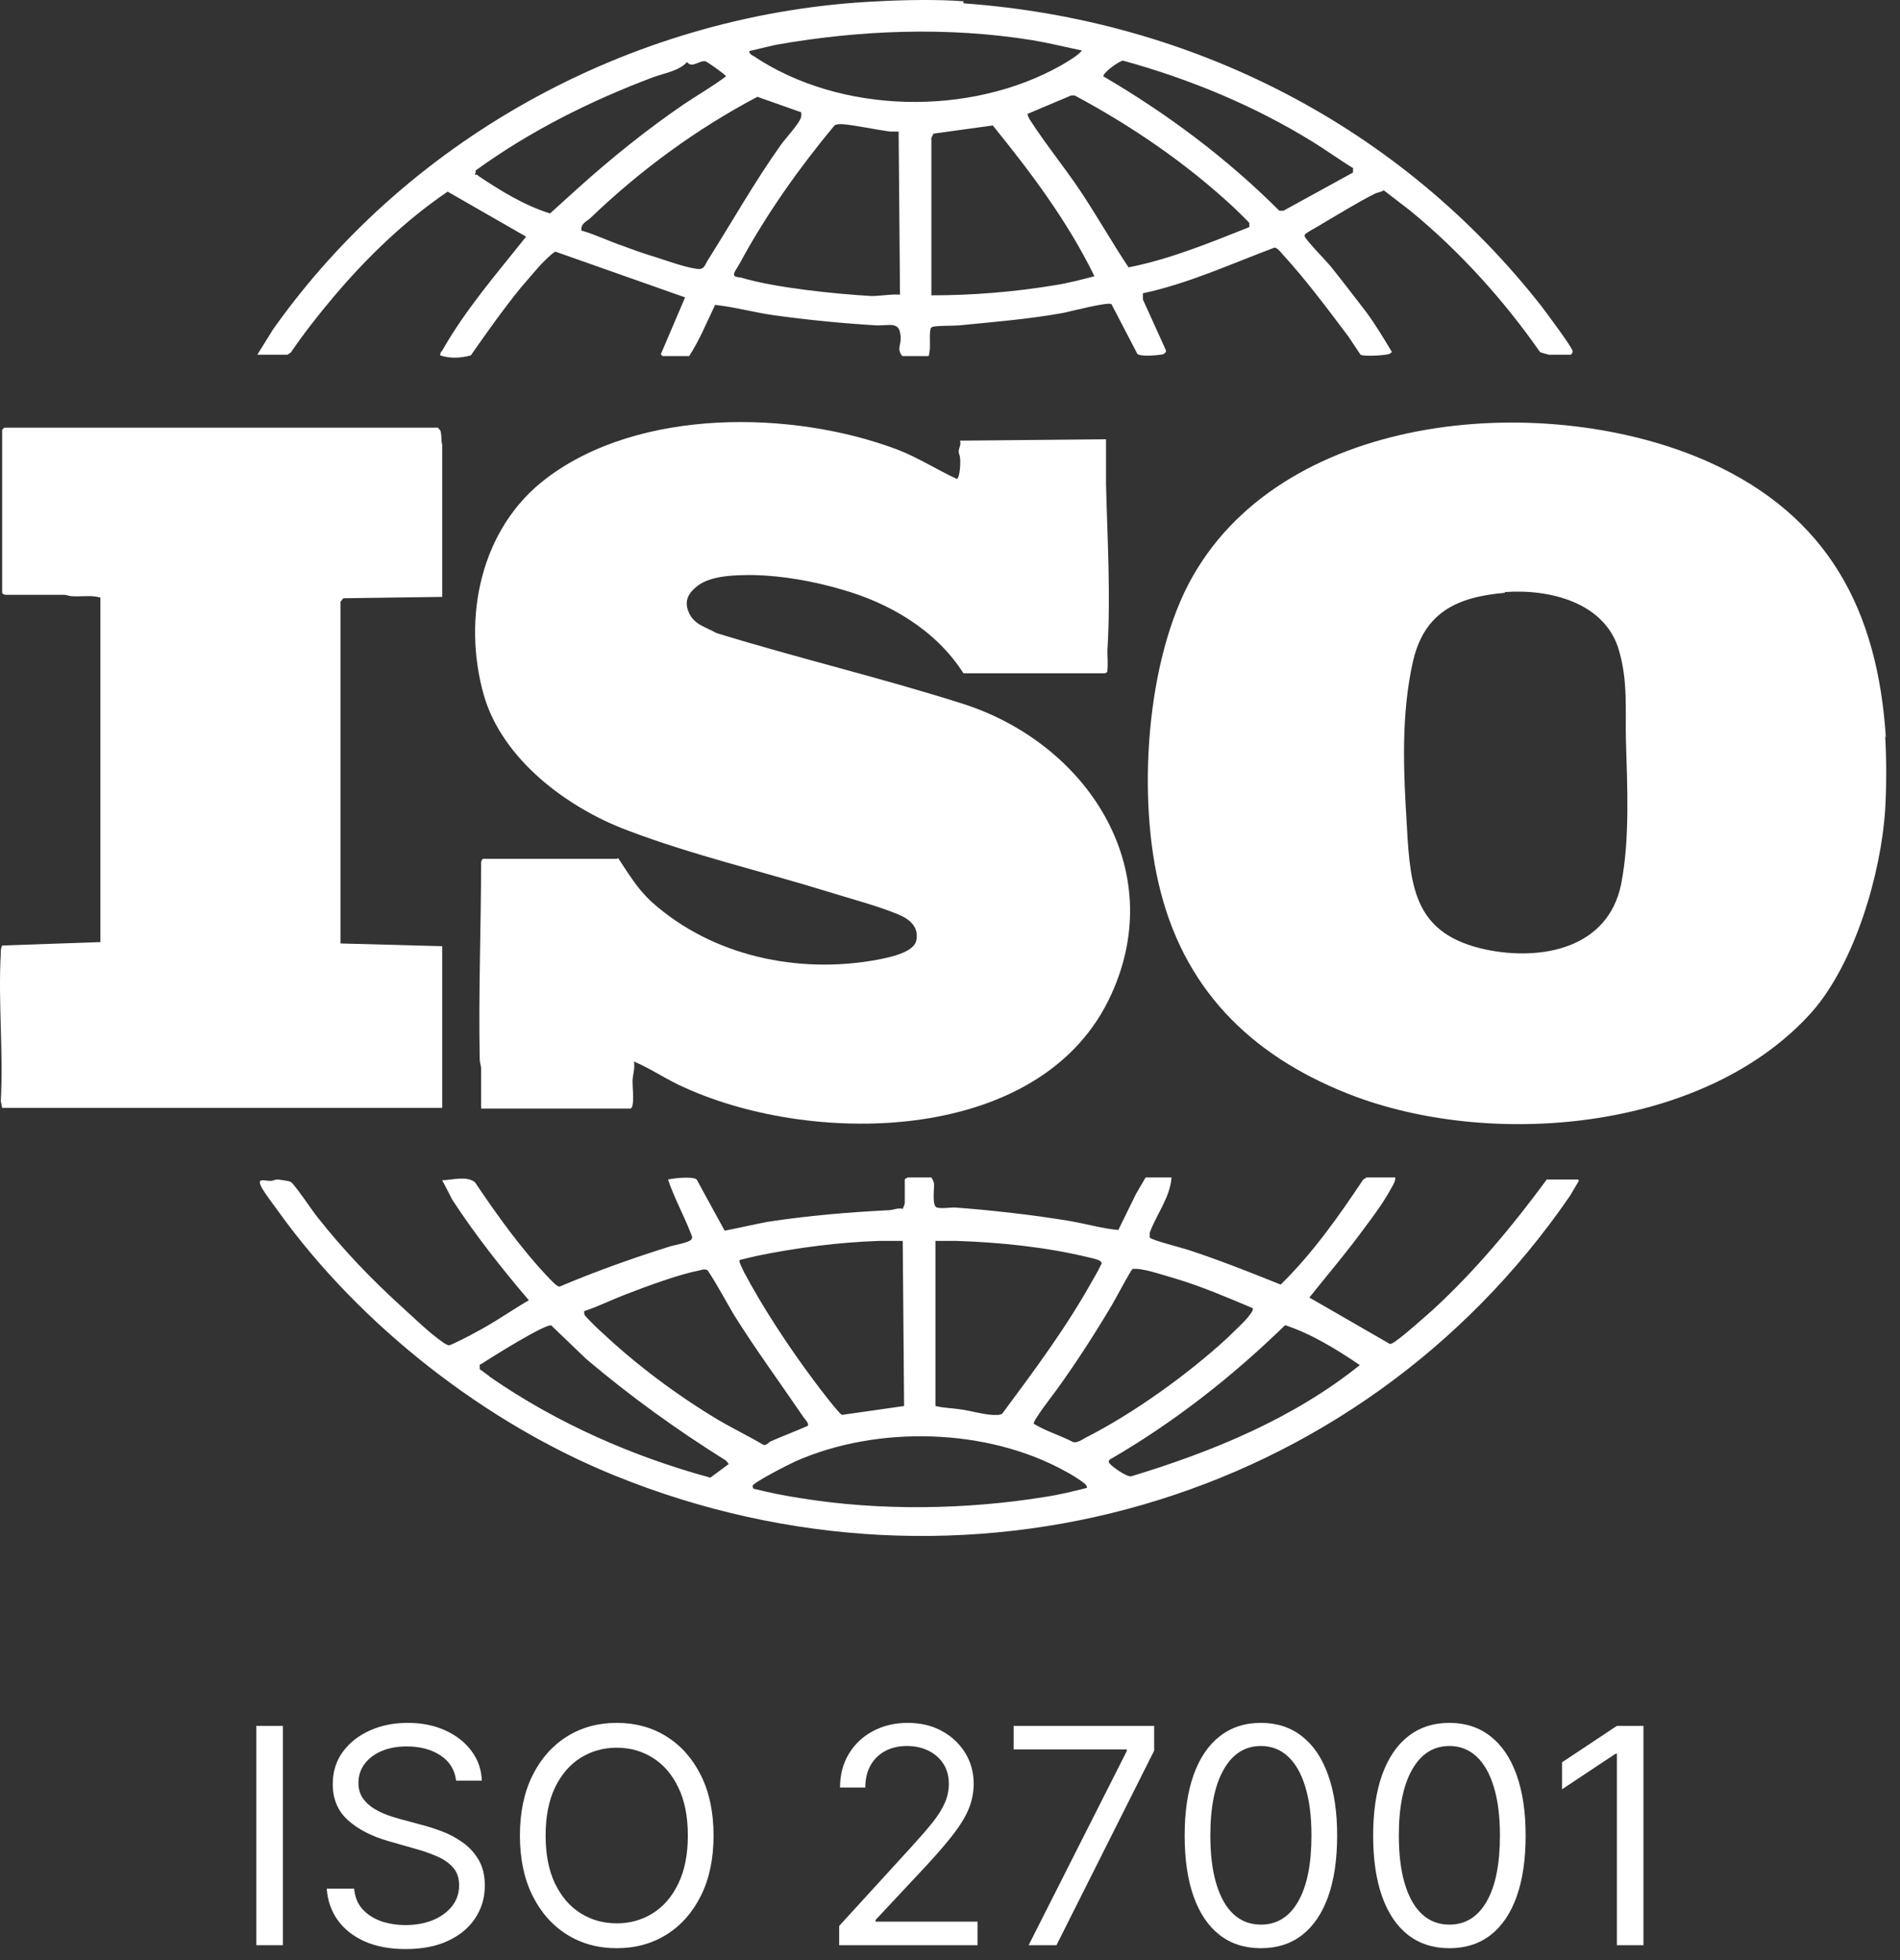
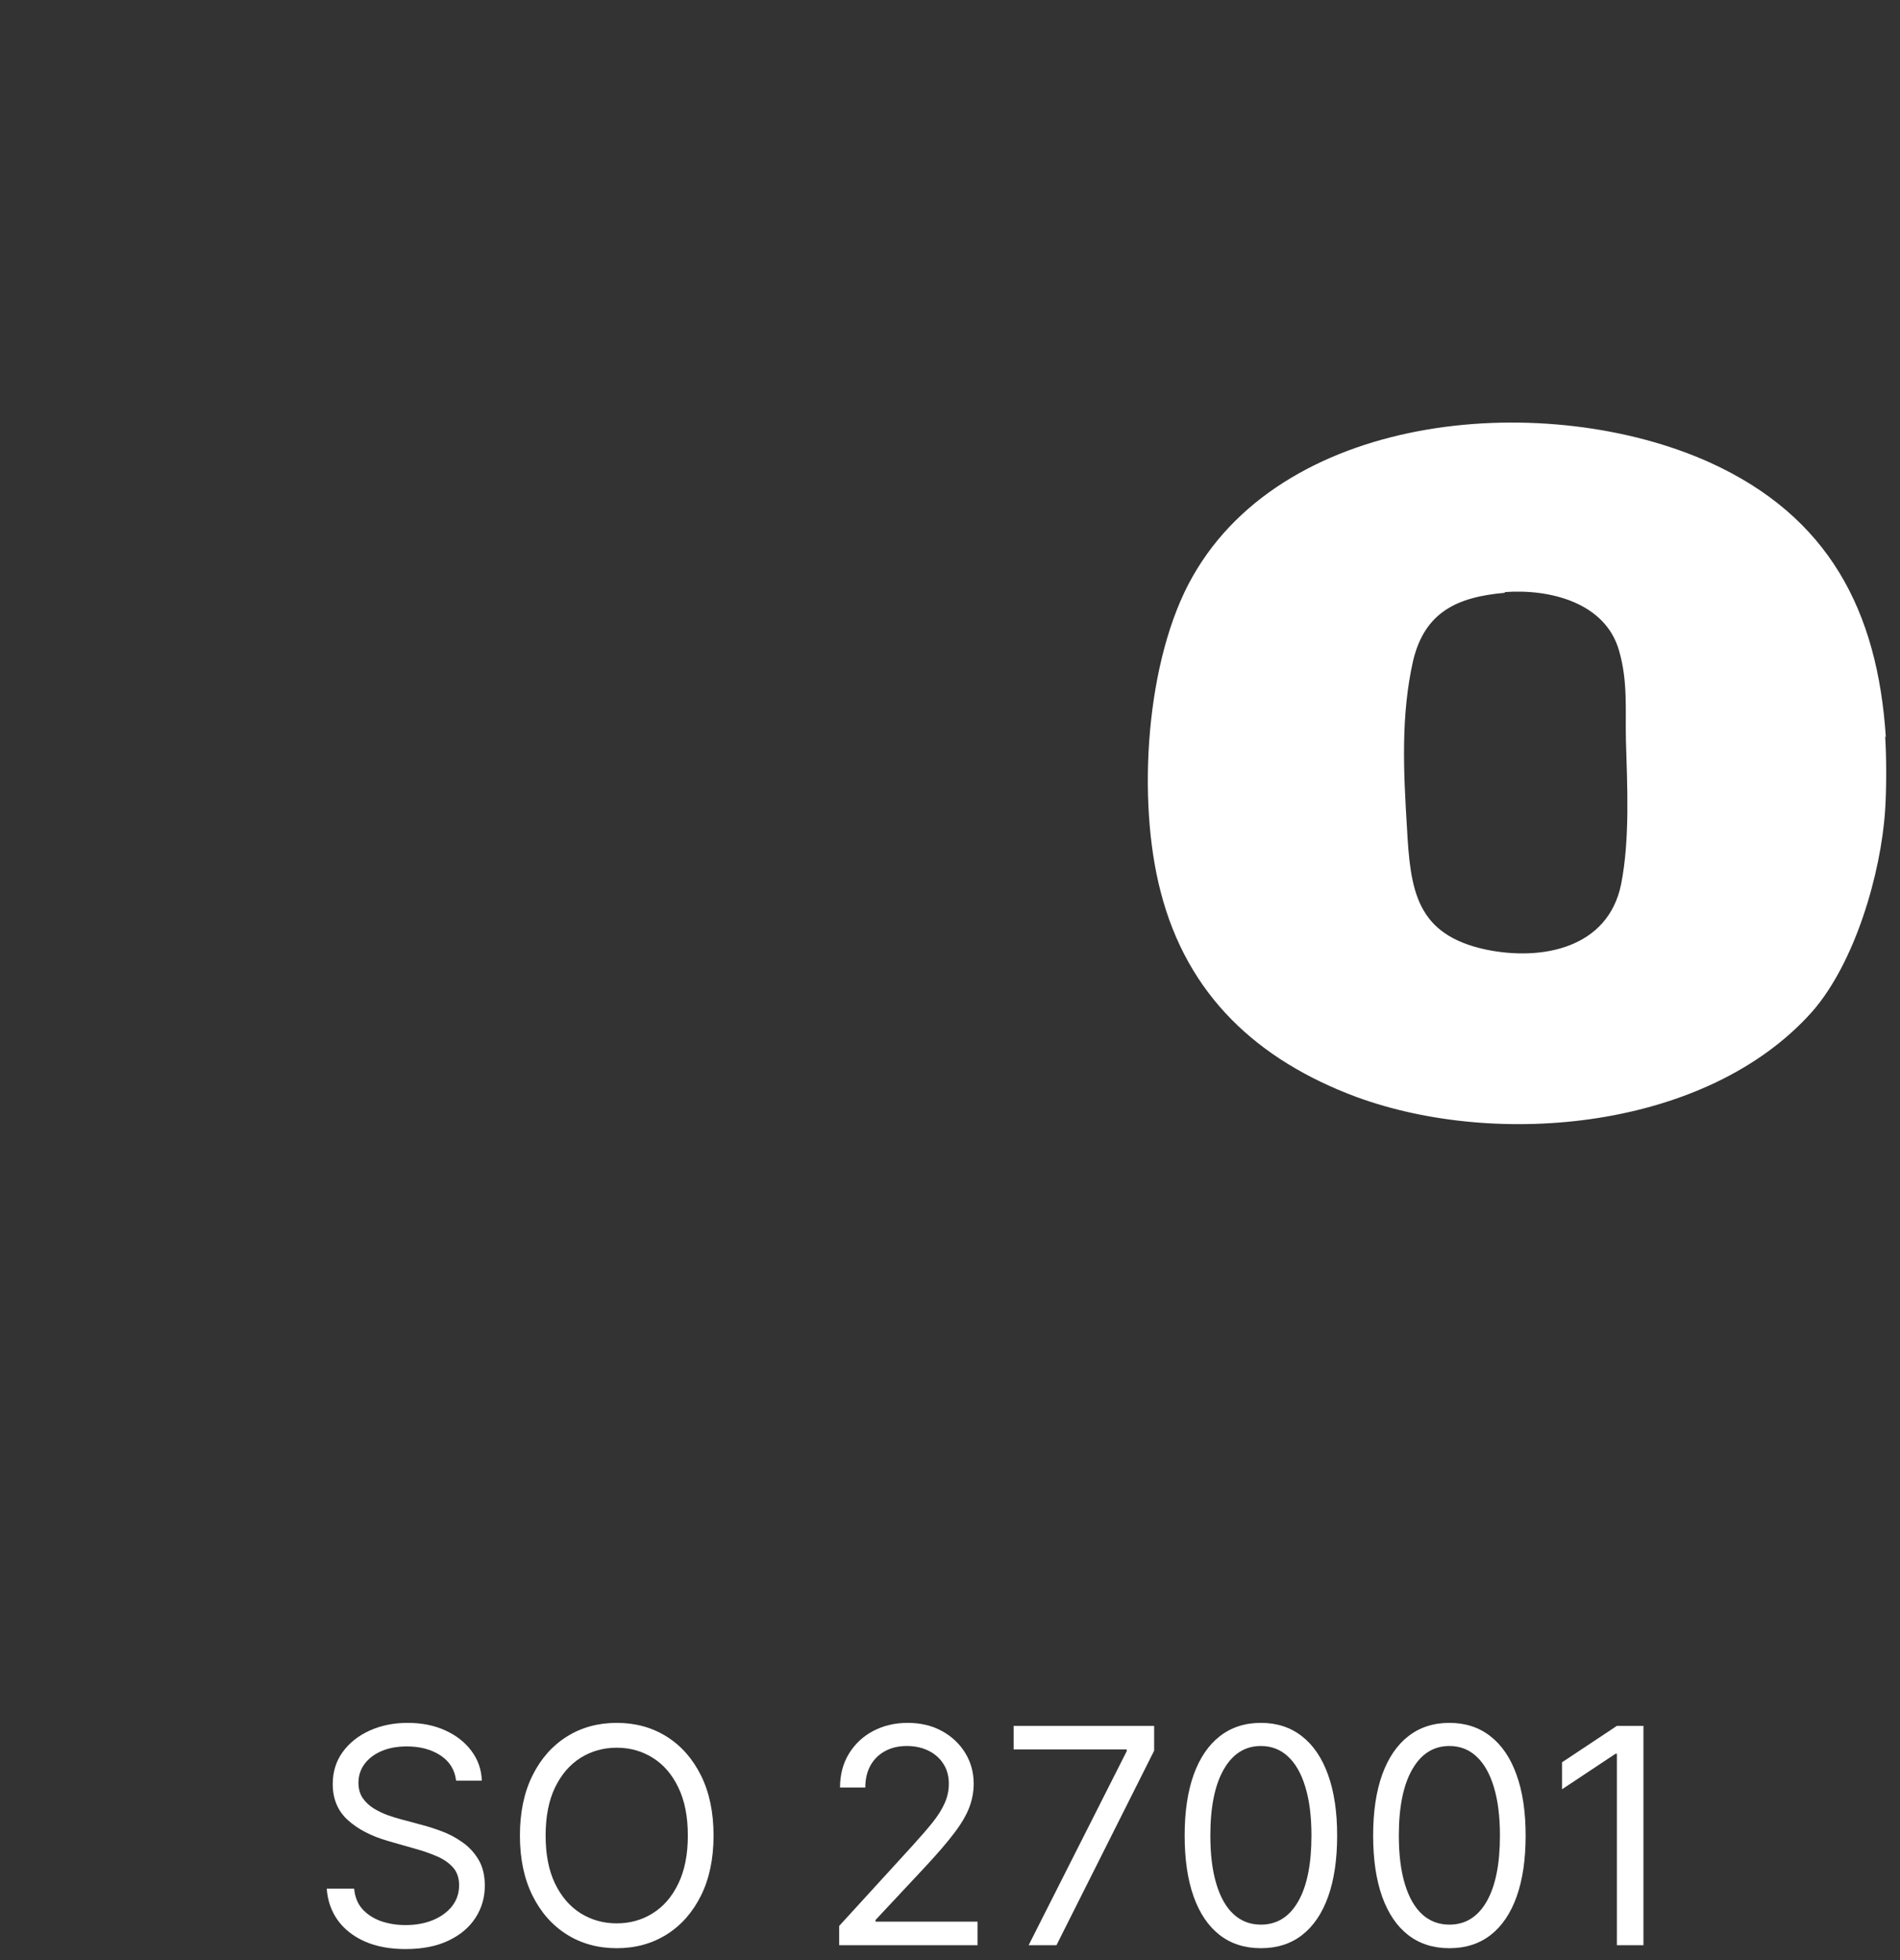
<svg xmlns="http://www.w3.org/2000/svg" width="126" height="130" viewBox="0 0 126 130" fill="none">
  <rect x="0" y="0" width="126" height="130" fill="#333333" stroke="none" />
-   <path d="M63.892 0.221C79.048 1.307 92.893 8.365 102.259 20.355C102.53 20.717 104.294 23.07 104.294 23.296C104.294 23.386 104.204 23.522 104.159 23.522H102.711C102.711 23.522 102.168 23.386 102.123 23.341C99.725 19.902 96.784 16.645 93.526 13.976C92.938 13.523 92.35 13.071 91.762 12.618C91.581 12.754 91.355 12.754 91.174 12.845C90.088 13.387 88.776 14.202 87.69 14.835C87.418 15.016 86.966 15.242 86.695 15.423C86.604 15.514 86.514 15.514 86.514 15.65C86.514 15.831 87.961 17.324 88.188 17.595C88.957 18.545 89.816 19.676 90.586 20.672C91.219 21.531 91.762 22.436 92.305 23.341C92.26 23.386 92.214 23.432 92.124 23.477C91.852 23.567 90.45 23.658 90.224 23.522C89.952 23.115 89.681 22.708 89.409 22.3C88.007 20.445 86.604 18.545 85.02 16.826C84.93 16.69 84.659 16.419 84.523 16.419C81.627 17.505 78.777 18.817 75.791 19.45V19.857L77.329 23.251C77.329 23.432 77.103 23.522 76.967 23.522C76.696 23.567 75.655 23.658 75.429 23.477L73.71 20.174C73.483 19.993 70.95 20.672 70.452 20.762C68.19 21.169 65.882 21.35 63.62 21.577C63.032 21.622 62.444 21.577 61.856 21.667L61.72 21.758C61.584 22.346 61.765 23.024 61.584 23.613H59.865C59.774 23.613 59.639 23.296 59.639 23.16C59.639 22.934 59.729 22.708 59.729 22.481C59.729 21.215 59.005 21.622 58.1 21.577C55.838 21.441 53.531 21.215 51.269 20.898C50.002 20.717 48.69 20.355 47.423 20.219C46.88 21.35 46.382 22.572 45.703 23.613H43.939C43.939 23.613 43.758 23.477 43.849 23.432L45.432 19.722L36.836 16.69C36.7 16.69 35.84 17.55 35.659 17.776C35.297 18.183 34.89 18.681 34.528 19.088C33.352 20.536 32.266 22.074 31.225 23.567C30.547 23.748 29.868 23.794 29.189 23.567C29.189 23.432 29.235 23.341 29.325 23.251C30.863 20.536 32.945 18.138 34.89 15.695L29.687 12.709C26.882 14.609 24.303 17.097 22.131 19.676C21.136 20.853 20.141 22.119 19.281 23.386C19.236 23.386 19.1 23.522 19.055 23.522H17.064L18.105 21.848C27.289 8.863 42.401 0.81 58.236 0.086C59.91 -0.005 62.218 -0.05 63.892 0.086V0.221ZM71.719 3.343C70.633 3.117 69.547 2.846 68.461 2.665C62.851 1.76 57.014 1.986 51.404 2.981L49.685 3.388C49.685 3.524 49.821 3.66 49.956 3.705C55.748 7.596 64.344 7.732 70.362 4.339C70.814 4.067 71.402 3.75 71.764 3.343H71.719ZM31.497 11.578C31.587 11.578 31.678 11.578 31.723 11.668C33.216 12.664 34.755 13.614 36.474 14.157L38.374 12.437C40.591 10.447 42.898 8.592 45.342 6.918C46.292 6.284 47.242 5.741 48.147 5.062C48.147 4.972 46.925 4.112 46.789 4.067C46.382 3.977 45.885 4.565 45.568 4.112C45.025 4.701 44.12 4.836 43.351 5.108C39.143 6.691 35.162 8.682 31.542 11.306V11.487C31.497 11.487 31.497 11.487 31.497 11.487V11.578ZM89.771 11.17C88.866 10.627 88.007 9.994 87.056 9.406C83.165 7.008 78.913 5.243 74.479 4.022C74.252 4.022 73.167 4.791 73.167 5.062C77.42 7.551 81.356 10.492 84.84 13.976H85.111L89.726 11.442V11.17H89.771ZM82.849 15.061C82.849 14.971 82.849 14.88 82.849 14.79C82.758 14.654 81.989 13.93 81.808 13.749C78.641 10.809 75.067 8.365 71.266 6.329H71.04L68.144 7.551C68.144 7.687 68.235 7.822 68.28 7.913C69.321 9.542 70.588 11.08 71.674 12.709C72.759 14.338 73.755 16.102 74.841 17.731C77.6 17.188 80.225 16.102 82.849 15.061ZM53.169 7.46L50.228 6.42C46.201 8.546 42.491 11.261 39.188 14.428C38.917 14.7 38.51 14.79 38.555 15.288C39.505 15.559 40.41 16.012 41.36 16.328C42.084 16.6 42.853 16.871 43.622 17.097C44.301 17.324 45.477 17.731 46.156 17.821C46.654 17.912 46.699 17.686 46.925 17.278C48.554 14.7 50.002 12.121 51.766 9.632C52.083 9.18 52.988 8.23 53.123 7.777C53.123 7.687 53.169 7.596 53.123 7.46H53.169ZM59.593 8.727C59.412 8.727 59.231 8.727 59.05 8.727C58.01 8.592 56.834 8.32 55.838 8.23C55.657 8.23 55.476 8.23 55.34 8.32C53.078 11.035 50.952 14.021 49.233 17.143C49.097 17.414 48.871 17.776 48.735 18.002C48.554 18.364 48.825 18.364 49.142 18.41C51.404 19.088 55.386 19.495 57.784 19.631C58.462 19.631 59.05 19.495 59.684 19.541L59.593 8.727ZM61.765 9.18V19.586C64.525 19.586 67.285 19.36 69.999 18.907C70.859 18.771 71.719 18.545 72.578 18.319C70.814 14.7 68.371 11.442 65.837 8.32L61.901 8.863C61.901 8.863 61.765 9.18 61.72 9.225L61.765 9.18Z" fill="white" />
-   <path d="M40.998 56.912C41.722 57.998 42.265 58.948 43.26 59.853C47.287 63.427 52.943 64.604 58.146 63.654C58.824 63.518 60.634 63.201 60.77 62.341C60.951 61.391 60.227 60.894 59.412 60.577C58.055 60.034 56.336 59.581 54.888 59.129C50.499 57.772 45.839 56.686 41.586 55.057C37.605 53.564 33.307 50.352 32.085 46.099C30.637 40.986 31.859 35.014 36.248 31.711C42.401 27.051 52.535 27.187 59.503 29.811C60.905 30.354 62.082 31.123 63.439 31.756C63.665 31.756 63.711 30.58 63.665 30.354C63.665 30.218 63.575 30.082 63.575 29.947C63.575 29.721 63.756 29.494 63.665 29.223L73.347 29.132C73.347 30.128 73.347 31.123 73.347 32.118C73.438 35.783 73.664 39.493 73.438 43.158C73.438 43.565 73.483 44.063 73.438 44.425C73.438 44.56 73.438 44.606 73.257 44.651H63.892C62.082 41.801 59.005 39.991 55.793 39.086C53.938 38.543 51.902 38.181 50.002 38.136C48.825 38.136 47.197 38.136 46.246 38.86C45.613 39.358 45.342 39.9 45.703 40.669C46.065 41.439 46.789 41.574 47.513 41.982C52.943 43.656 58.508 44.968 63.892 46.687C72.035 49.311 77.51 57.546 73.71 65.916C69.23 75.869 54.119 76.05 45.477 72.159C44.301 71.662 43.215 70.892 42.039 70.395C42.129 70.847 41.948 71.3 41.948 71.707C41.948 72.205 42.039 72.838 41.948 73.29C41.948 73.381 41.858 73.517 41.812 73.517H31.904C31.904 72.612 31.904 71.707 31.904 70.847C31.904 70.666 31.814 70.485 31.814 70.259C31.723 65.87 31.904 61.527 31.904 57.184C31.904 57.093 31.994 56.957 32.04 56.957H40.908L40.998 56.912Z" fill="white" />
-   <path d="M104.702 78.313L104.113 79.308C90.043 99.803 63.846 107.223 40.772 97.858C32.175 94.374 23.896 87.904 18.466 80.349C18.15 79.896 17.607 79.218 17.335 78.72C17.019 78.086 17.471 78.313 17.969 78.313C18.105 78.313 18.24 78.222 18.376 78.222C18.512 78.222 19.1 78.313 19.236 78.358C19.462 78.403 20.774 80.394 21.045 80.71C22.72 82.837 24.575 84.782 26.565 86.592C27.47 87.407 28.465 88.402 29.461 89.081C29.551 89.126 29.687 89.216 29.777 89.216C29.913 89.216 31.316 88.493 31.542 88.357C32.764 87.723 33.895 86.909 35.071 86.23C33.261 84.104 31.542 81.932 30.004 79.579L29.325 78.267C29.959 78.267 30.954 77.951 31.497 78.403C32.99 80.62 34.573 82.837 36.428 84.782C36.564 84.918 36.926 85.325 37.107 85.325C39.46 84.33 41.858 83.47 44.301 82.701C44.663 82.566 45.658 82.43 45.839 82.204C45.975 82.068 45.839 81.887 45.794 81.751C45.342 80.575 44.708 79.444 44.301 78.222C44.708 78.132 45.93 77.996 46.201 78.222L48.056 81.615C49.006 81.434 49.956 81.208 50.907 81.027C53.576 80.62 56.245 80.394 58.915 80.258C59.231 80.258 59.548 80.077 59.865 80.168C59.865 80.168 60.001 79.851 60.001 79.806V78.222C60.001 78.177 60.181 78.086 60.227 78.086C60.408 78.086 61.675 78.086 61.765 78.086C61.855 78.222 61.946 78.403 61.946 78.584C61.946 78.901 61.81 79.987 62.127 80.077C62.444 80.168 62.941 80.077 63.303 80.077C65.792 80.258 68.552 80.575 70.995 80.982C72.035 81.163 73.121 81.48 74.162 81.57L75.338 79.172L75.972 78.086H77.691C77.6 79.398 76.696 80.529 76.243 81.751C76.243 81.842 76.243 81.977 76.243 82.068C76.379 82.249 78.37 82.746 78.777 82.882C80.858 83.561 82.894 84.375 84.93 85.19C87.056 83.108 88.776 80.665 90.404 78.222C90.45 78.222 90.585 78.086 90.631 78.086H92.531C92.531 78.313 92.441 78.494 92.305 78.72C91.852 79.579 91.174 80.529 90.585 81.299C89.409 82.927 88.097 84.466 86.83 86.049L92.169 89.126C92.305 89.126 92.395 89.035 92.486 88.99C93.255 88.447 94.296 87.497 95.019 86.864C97.825 84.285 100.313 81.299 102.575 78.222H104.656L104.702 78.313ZM59.91 82.294C59.367 82.294 58.824 82.294 58.281 82.294C55.612 82.385 52.807 82.746 50.183 83.289C49.775 83.38 49.413 83.47 49.051 83.561C48.961 83.651 49.278 84.194 49.323 84.33C50.59 86.728 52.354 89.397 53.983 91.569C54.209 91.886 55.657 93.786 55.838 93.831L59.955 93.243L59.865 82.294H59.91ZM62.036 93.243C62.579 93.379 63.168 93.379 63.711 93.469C64.389 93.56 65.113 93.786 65.792 93.831C66.018 93.831 66.289 93.876 66.47 93.741C68.552 90.936 70.678 88.085 72.397 85.009C72.578 84.692 72.85 84.24 72.986 83.923C73.031 83.832 73.121 83.787 72.986 83.651C72.85 83.516 72.352 83.425 72.171 83.38C69.366 82.701 66.29 82.385 63.439 82.294C62.987 82.294 62.489 82.294 62.036 82.294V93.198V93.243ZM53.576 94.51C53.666 94.465 53.395 94.103 53.304 94.012C51.766 91.75 50.137 89.533 48.69 87.226C48.101 86.23 47.558 85.19 46.925 84.24C46.744 84.149 46.563 84.194 46.427 84.24C45.025 84.511 42.944 85.28 41.541 85.823C40.591 86.185 39.686 86.638 38.736 86.954C38.736 87.045 38.736 87.135 38.781 87.226C38.872 87.361 39.686 88.176 39.912 88.357C42.22 90.528 44.889 92.519 47.604 94.148C48.599 94.736 49.64 95.234 50.635 95.822C50.816 95.867 50.952 95.686 51.087 95.596C51.902 95.234 52.761 94.917 53.576 94.555V94.51ZM83.12 86.773C81.401 86.049 79.727 85.325 77.917 84.782C77.284 84.602 76.062 84.194 75.429 84.149C75.293 84.149 75.203 84.149 75.112 84.149C74.976 84.24 73.936 86.23 73.71 86.592C72.578 88.493 71.357 90.393 70.045 92.203C69.819 92.519 68.506 94.193 68.552 94.419C69.366 94.917 70.316 95.189 71.176 95.641C71.447 95.686 71.719 95.505 71.945 95.37C75.157 93.741 78.686 91.207 81.356 88.764C81.763 88.357 82.577 87.633 82.894 87.18C82.984 87.045 83.12 86.909 83.075 86.728L83.12 86.773ZM31.814 90.483C31.814 90.574 31.814 90.664 31.814 90.8C31.814 90.8 32.447 91.252 32.537 91.343C36.926 94.374 41.948 96.591 47.106 97.994L48.328 97.089L48.147 96.863C44.889 94.827 41.812 92.61 38.872 90.121L36.564 87.904C36.247 87.723 32.492 90.076 31.949 90.438C31.859 90.483 31.768 90.528 31.678 90.528L31.814 90.483ZM85.247 87.859C81.763 91.252 77.917 94.284 73.71 96.727C73.619 96.772 73.528 96.817 73.528 96.953C73.528 97.134 74.75 97.994 75.022 97.903C80.406 96.274 85.79 94.058 90.178 90.528C88.64 89.488 86.966 88.447 85.156 87.859H85.247ZM72.081 98.672C72.081 98.537 72.035 98.491 71.945 98.401C71.674 98.175 71.04 97.767 70.678 97.587C65.475 94.691 58.191 94.51 52.761 96.908C52.354 97.089 49.956 98.31 49.911 98.537C49.911 98.718 50.002 98.763 50.137 98.763C50.997 98.989 52.173 99.215 53.078 99.351C58.327 100.211 64.118 100.12 69.366 99.261C70.271 99.125 71.176 98.899 72.081 98.672Z" fill="white" />
  <path d="M125.016 48.813C125.107 50.216 125.107 52.297 125.016 53.7C124.745 57.908 123.026 63.834 120.175 67.092C113.208 74.919 99.318 76.186 89.952 72.748C83.392 70.304 78.732 66.006 76.967 59.129C75.384 53.066 75.972 43.701 79.094 38.226C85.382 27.142 102.756 25.875 113.389 30.671C121.261 34.245 124.519 40.489 125.062 48.904L125.016 48.813ZM99.815 39.312C96.648 39.584 94.477 40.579 93.707 43.837C92.893 47.456 93.074 51.166 93.3 54.831C93.526 59.039 93.888 61.98 98.549 62.975C102.259 63.744 106.647 62.884 107.507 58.632C108.095 55.645 107.914 52.116 107.824 49.085C107.778 47.049 107.959 45.194 107.371 43.158C106.466 39.946 102.756 39.041 99.77 39.267L99.815 39.312Z" fill="white" />
-   <path d="M29.099 28.454C29.325 28.499 29.235 29.223 29.325 29.494C29.325 31.485 29.325 33.431 29.325 35.331C29.325 36.733 29.325 38.181 29.325 39.584L22.765 39.674L22.584 39.9V62.568L29.325 62.749V73.471H0.143L0.052 73.019C0.233 69.807 -0.129 66.413 0.052 63.246C0.052 63.065 0.052 62.884 0.143 62.703L6.658 62.477V39.629C6.025 39.448 5.391 39.584 4.758 39.538C4.577 39.538 4.441 39.448 4.26 39.448C2.948 39.448 1.636 39.448 0.369 39.448C0.279 39.448 0.143 39.358 0.143 39.312V28.499L0.279 28.363H29.054L29.099 28.454Z" fill="white" />
  <path d="M108.987 114.455V129H107.226V116.301H107.14L103.589 118.659V116.869L107.226 114.455H108.987Z" fill="white" />
  <path d="M96.118 129.199C95.047 129.199 94.136 128.908 93.383 128.325C92.63 127.738 92.055 126.888 91.657 125.776C91.26 124.658 91.061 123.309 91.061 121.727C91.061 120.155 91.26 118.813 91.657 117.7C92.06 116.583 92.637 115.731 93.39 115.143C94.148 114.552 95.057 114.256 96.118 114.256C97.178 114.256 98.085 114.552 98.838 115.143C99.595 115.731 100.173 116.583 100.571 117.7C100.973 118.813 101.174 120.155 101.174 121.727C101.174 123.309 100.976 124.658 100.578 125.776C100.18 126.888 99.605 127.738 98.852 128.325C98.099 128.908 97.188 129.199 96.118 129.199ZM96.118 127.636C97.178 127.636 98.002 127.125 98.589 126.102C99.176 125.08 99.47 123.621 99.47 121.727C99.47 120.468 99.335 119.395 99.065 118.51C98.8 117.625 98.416 116.95 97.914 116.486C97.417 116.022 96.818 115.79 96.118 115.79C95.066 115.79 94.245 116.308 93.653 117.345C93.061 118.377 92.765 119.838 92.765 121.727C92.765 122.987 92.898 124.057 93.163 124.937C93.428 125.818 93.809 126.488 94.306 126.947C94.808 127.407 95.412 127.636 96.118 127.636Z" fill="white" />
  <path d="M83.618 129.199C82.547 129.199 81.636 128.908 80.883 128.325C80.13 127.738 79.555 126.888 79.157 125.776C78.76 124.658 78.561 123.309 78.561 121.727C78.561 120.155 78.76 118.813 79.157 117.7C79.56 116.583 80.137 115.731 80.89 115.143C81.648 114.552 82.557 114.256 83.618 114.256C84.678 114.256 85.585 114.552 86.338 115.143C87.095 115.731 87.673 116.583 88.071 117.7C88.473 118.813 88.674 120.155 88.674 121.727C88.674 123.309 88.475 124.658 88.078 125.776C87.68 126.888 87.105 127.738 86.352 128.325C85.599 128.908 84.688 129.199 83.618 129.199ZM83.618 127.636C84.678 127.636 85.502 127.125 86.089 126.102C86.676 125.08 86.97 123.621 86.97 121.727C86.97 120.468 86.835 119.395 86.565 118.51C86.3 117.625 85.916 116.95 85.414 116.486C84.917 116.022 84.318 115.79 83.618 115.79C82.566 115.79 81.745 116.308 81.153 117.345C80.561 118.377 80.265 119.838 80.265 121.727C80.265 122.987 80.398 124.057 80.663 124.937C80.928 125.818 81.309 126.488 81.806 126.947C82.308 127.407 82.912 127.636 83.618 127.636Z" fill="white" />
  <path d="M68.215 129L74.72 116.131V116.017H67.22V114.455H76.538V116.102L70.061 129H68.215Z" fill="white" />
  <path d="M55.651 129V127.722L60.452 122.466C61.015 121.85 61.479 121.315 61.844 120.861C62.208 120.402 62.478 119.971 62.653 119.568C62.833 119.161 62.923 118.735 62.923 118.29C62.923 117.778 62.8 117.336 62.554 116.962C62.312 116.588 61.981 116.299 61.56 116.095C61.138 115.892 60.665 115.79 60.139 115.79C59.581 115.79 59.093 115.906 58.676 116.138C58.264 116.365 57.945 116.685 57.717 117.097C57.495 117.509 57.383 117.991 57.383 118.545H55.707C55.707 117.693 55.904 116.945 56.297 116.301C56.69 115.657 57.225 115.155 57.902 114.795C58.584 114.436 59.349 114.256 60.196 114.256C61.048 114.256 61.803 114.436 62.462 114.795C63.12 115.155 63.636 115.641 64.01 116.251C64.384 116.862 64.571 117.542 64.571 118.29C64.571 118.825 64.474 119.348 64.28 119.859C64.09 120.366 63.759 120.932 63.285 121.557C62.817 122.177 62.166 122.935 61.332 123.83L58.065 127.324V127.437H64.827V129H55.651Z" fill="white" />
  <path d="M47.32 121.727C47.32 123.261 47.043 124.587 46.489 125.705C45.935 126.822 45.175 127.684 44.209 128.29C43.243 128.896 42.14 129.199 40.899 129.199C39.659 129.199 38.555 128.896 37.59 128.29C36.624 127.684 35.864 126.822 35.31 125.705C34.756 124.587 34.479 123.261 34.479 121.727C34.479 120.193 34.756 118.867 35.31 117.75C35.864 116.633 36.624 115.771 37.59 115.165C38.555 114.559 39.659 114.256 40.899 114.256C42.14 114.256 43.243 114.559 44.209 115.165C45.175 115.771 45.935 116.633 46.489 117.75C47.043 118.867 47.32 120.193 47.32 121.727ZM45.615 121.727C45.615 120.468 45.404 119.405 44.983 118.538C44.566 117.672 44.001 117.016 43.285 116.571C42.575 116.126 41.78 115.903 40.899 115.903C40.019 115.903 39.221 116.126 38.506 116.571C37.795 117.016 37.23 117.672 36.808 118.538C36.392 119.405 36.183 120.468 36.183 121.727C36.183 122.987 36.392 124.05 36.808 124.916C37.23 125.783 37.795 126.438 38.506 126.884C39.221 127.329 40.019 127.551 40.899 127.551C41.78 127.551 42.575 127.329 43.285 126.884C44.001 126.438 44.566 125.783 44.983 124.916C45.404 124.05 45.615 122.987 45.615 121.727Z" fill="white" />
  <path d="M30.247 118.091C30.162 117.371 29.817 116.812 29.211 116.415C28.605 116.017 27.861 115.818 26.98 115.818C26.337 115.818 25.773 115.922 25.29 116.131C24.812 116.339 24.438 116.625 24.168 116.99C23.903 117.355 23.77 117.769 23.77 118.233C23.77 118.621 23.863 118.955 24.047 119.234C24.237 119.509 24.478 119.739 24.772 119.923C25.065 120.103 25.373 120.252 25.695 120.371C26.017 120.484 26.313 120.577 26.583 120.648L28.06 121.045C28.439 121.145 28.86 121.282 29.324 121.457C29.793 121.633 30.24 121.872 30.666 122.175C31.097 122.473 31.453 122.857 31.732 123.325C32.011 123.794 32.151 124.369 32.151 125.051C32.151 125.837 31.945 126.547 31.533 127.182C31.126 127.816 30.529 128.321 29.743 128.695C28.962 129.069 28.013 129.256 26.895 129.256C25.854 129.256 24.952 129.088 24.189 128.751C23.432 128.415 22.835 127.946 22.399 127.345C21.969 126.744 21.725 126.045 21.668 125.25H23.486C23.534 125.799 23.718 126.254 24.04 126.614C24.367 126.969 24.779 127.234 25.276 127.409C25.778 127.58 26.318 127.665 26.895 127.665C27.568 127.665 28.171 127.556 28.706 127.338C29.241 127.116 29.665 126.808 29.978 126.415C30.29 126.017 30.446 125.553 30.446 125.023C30.446 124.54 30.311 124.147 30.041 123.844C29.772 123.541 29.416 123.295 28.976 123.105C28.536 122.916 28.06 122.75 27.549 122.608L25.759 122.097C24.622 121.77 23.723 121.303 23.06 120.697C22.397 120.091 22.066 119.298 22.066 118.318C22.066 117.504 22.286 116.794 22.726 116.187C23.171 115.577 23.768 115.103 24.516 114.767C25.269 114.426 26.109 114.256 27.037 114.256C27.975 114.256 28.808 114.424 29.537 114.76C30.267 115.091 30.844 115.546 31.27 116.124C31.701 116.701 31.928 117.357 31.952 118.091H30.247Z" fill="white" />
-   <path d="M18.761 114.455V129H17V114.455H18.761Z" fill="white" />
</svg>